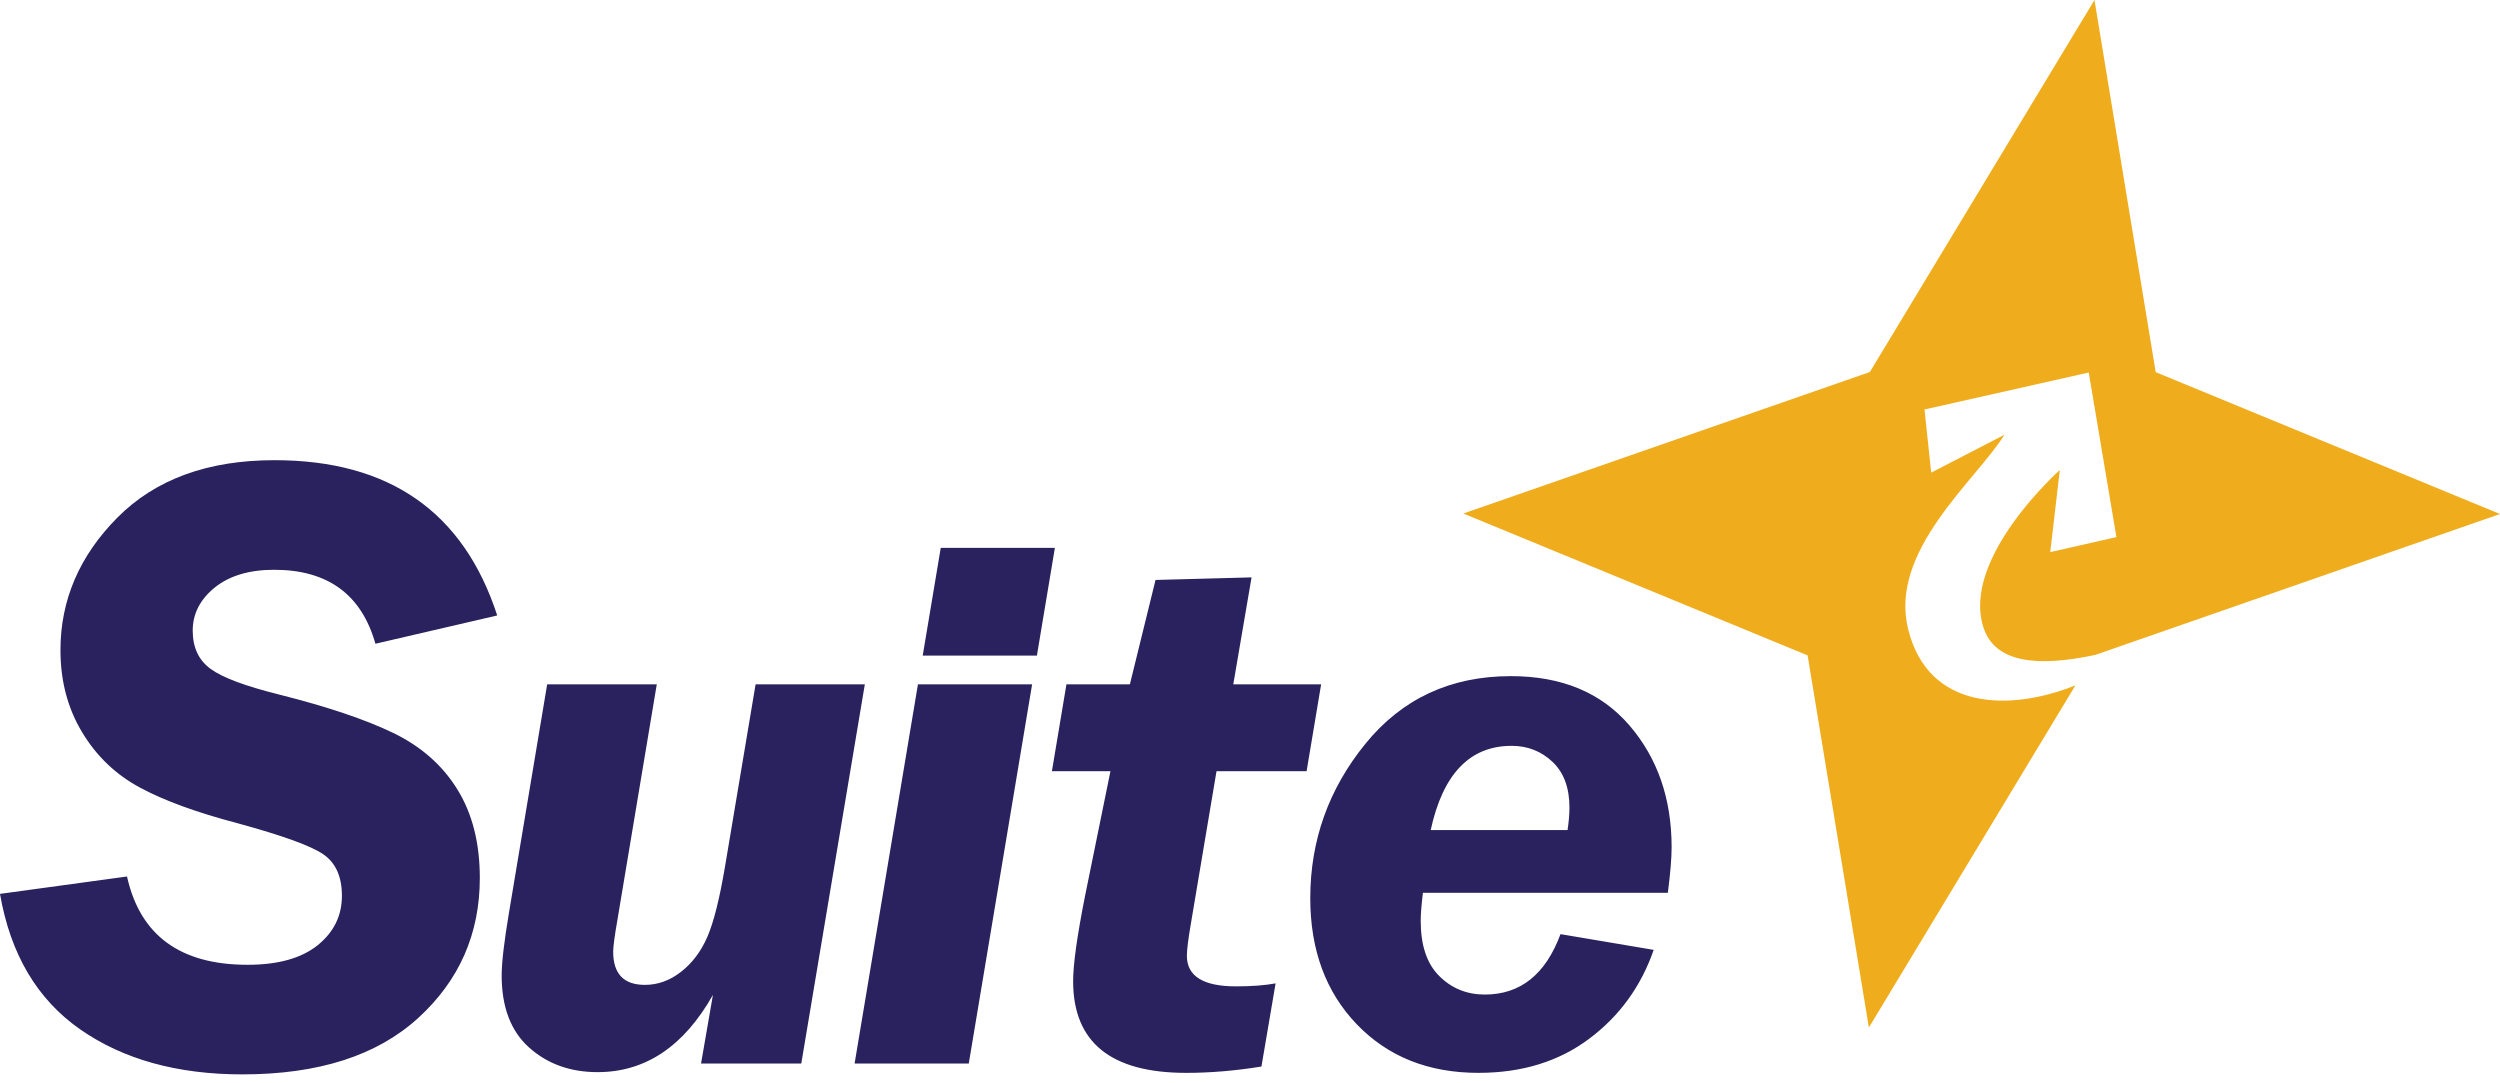
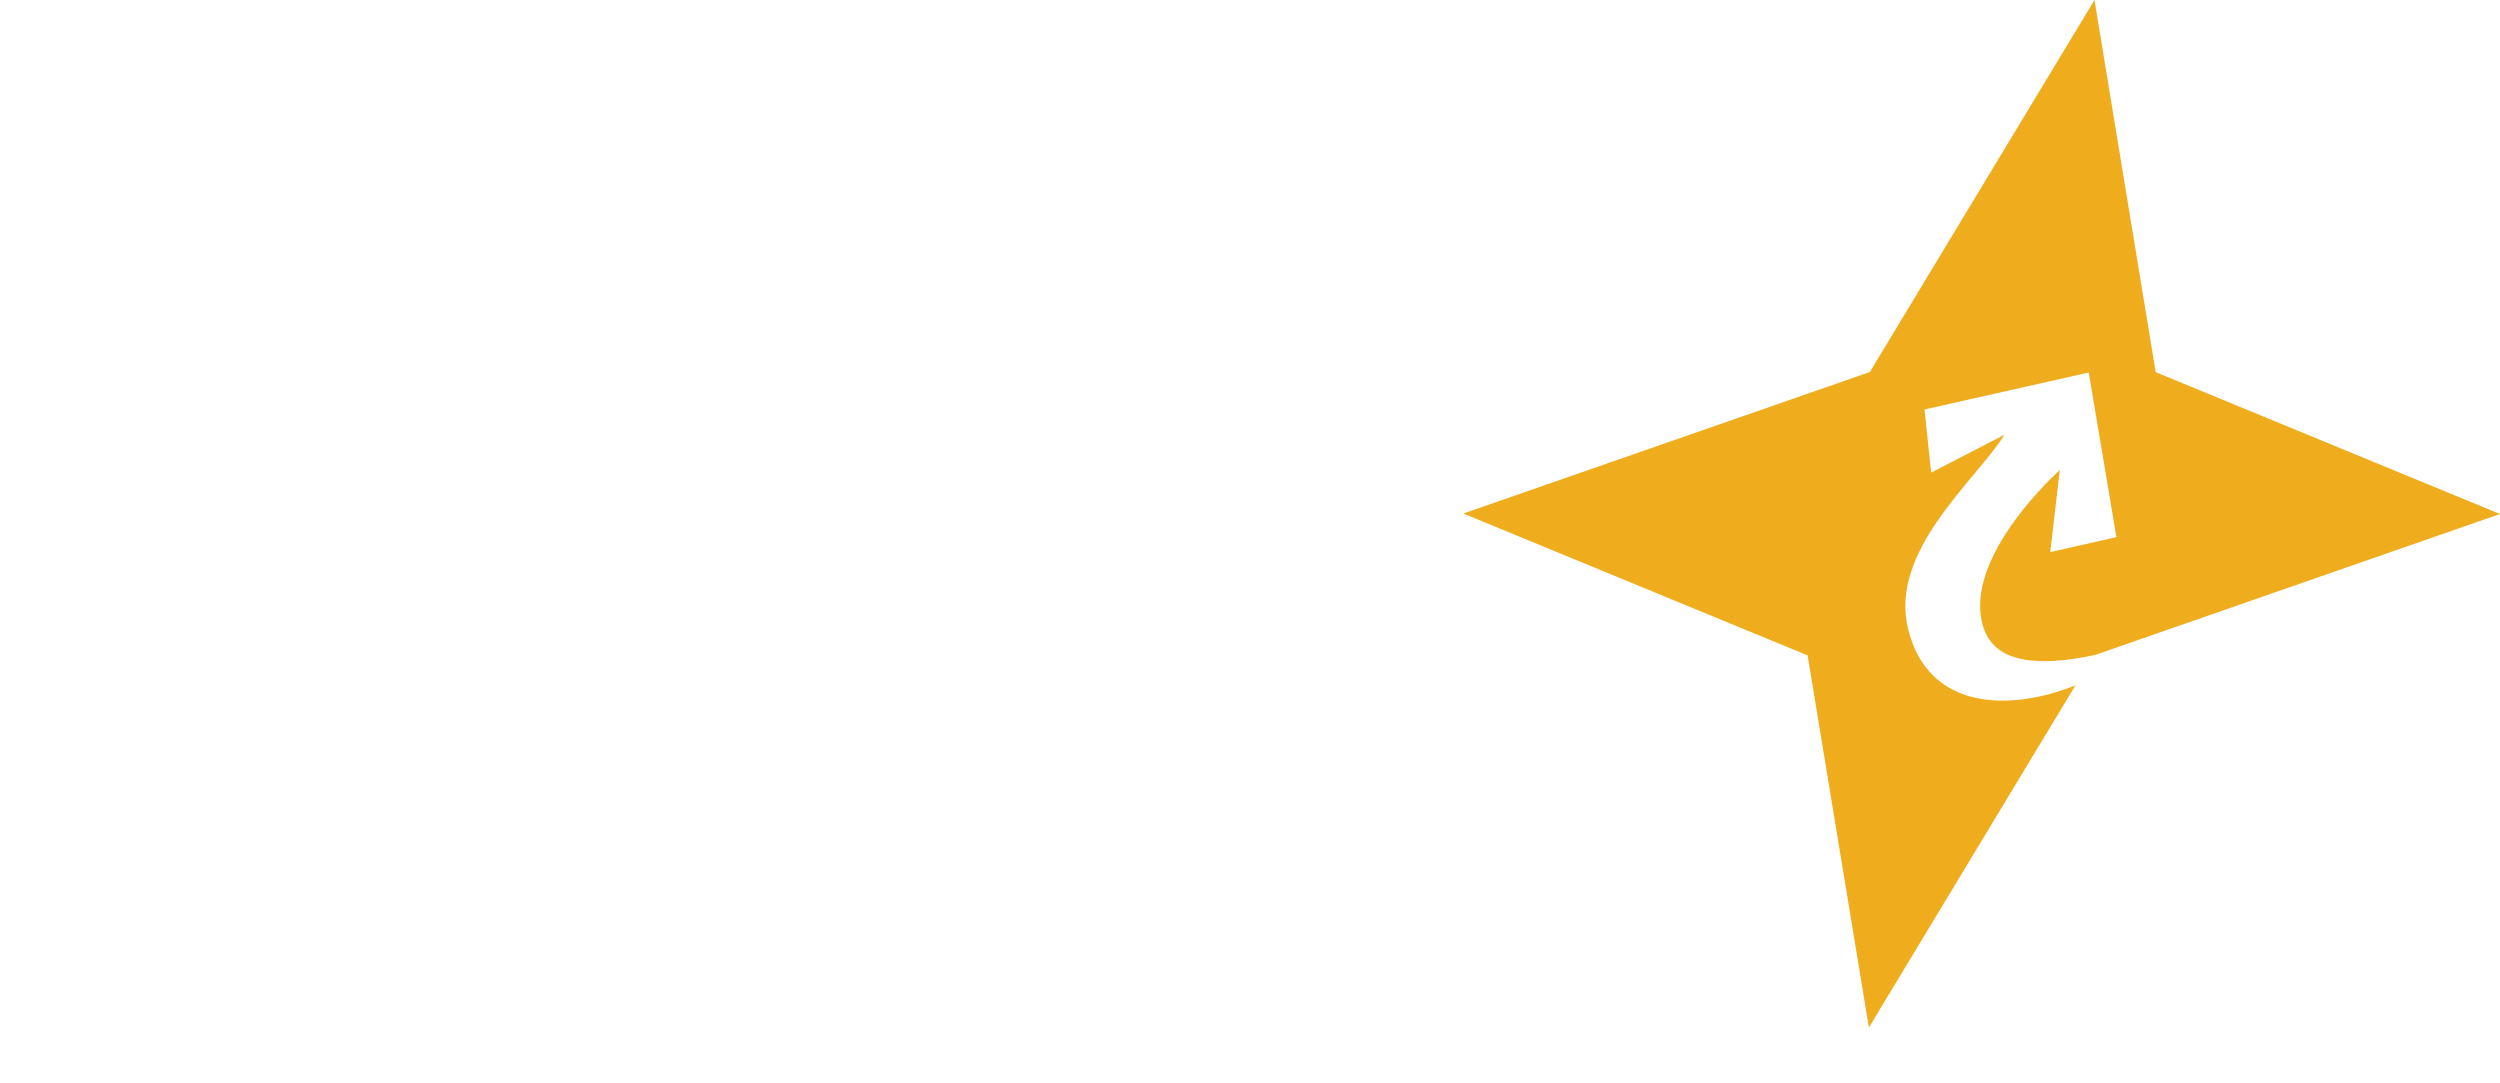
<svg xmlns="http://www.w3.org/2000/svg" width="100%" height="100%" viewBox="0 0 180 78" version="1.1" xml:space="preserve" style="fill-rule:evenodd;clip-rule:evenodd;stroke-linejoin:round;stroke-miterlimit:1.414;">
  <path d="M137.387,45.301c-1.404,-5.651 4.897,-10.718 6.934,-14l-5.275,2.728l-0.481,-4.547l11.824,-2.661l1.993,11.85l-4.764,1.081l0.688,-5.91c0,0 -7.113,6.33 -5.499,11.332c0.823,2.548 3.851,2.874 8.048,1.98l29.145,-10.146l-24.789,-10.213l-4.408,-26.795l-16.174,26.785l-29.268,10.188l24.788,10.215l4.411,26.795l14.872,-24.638c-4.689,1.881 -10.589,1.838 -12.045,-4.044" style="fill:#efad1e;fill-rule:nonzero;" />
-   <path d="M35.801,44.313l-8.771,2.037c-1.001,-3.549 -3.435,-5.326 -7.296,-5.326c-1.796,0 -3.222,0.431 -4.279,1.284c-1.052,0.857 -1.58,1.89 -1.58,3.096c0,1.21 0.428,2.13 1.284,2.753c0.857,0.629 2.496,1.24 4.917,1.845c3.489,0.878 6.233,1.801 8.238,2.77c2.005,0.971 3.545,2.326 4.62,4.072c1.076,1.74 1.613,3.863 1.613,6.369c0,4.026 -1.482,7.392 -4.447,10.093c-2.967,2.702 -7.183,4.05 -12.655,4.05c-4.677,0 -8.566,-1.078 -11.667,-3.238c-3.1,-2.161 -5.028,-5.415 -5.778,-9.759l9.145,-1.251c0.94,4.238 3.833,6.357 8.677,6.357c2.192,0 3.873,-0.468 5.042,-1.402c1.169,-0.941 1.754,-2.127 1.754,-3.563c0,-1.376 -0.444,-2.373 -1.332,-2.985c-0.888,-0.614 -2.95,-1.359 -6.186,-2.243c-2.945,-0.774 -5.287,-1.63 -7.03,-2.57c-1.744,-0.94 -3.133,-2.271 -4.165,-3.993c-1.035,-1.722 -1.551,-3.687 -1.551,-5.901c0,-3.606 1.367,-6.789 4.101,-9.544c2.737,-2.755 6.506,-4.131 11.309,-4.131c8.269,0 13.613,3.728 16.037,11.18Zm66.648,19.967c-0.107,0.894 -0.158,1.566 -0.158,2.015c0,1.77 0.442,3.099 1.342,3.985c0.891,0.886 1.982,1.328 3.273,1.328c2.561,0 4.376,-1.45 5.45,-4.35l6.71,1.133c-0.911,2.627 -2.457,4.763 -4.644,6.399c-2.184,1.637 -4.842,2.456 -7.975,2.456c-3.596,0 -6.511,-1.162 -8.749,-3.486c-2.237,-2.325 -3.358,-5.355 -3.358,-9.09c0,-4.15 1.318,-7.851 3.959,-11.105c2.642,-3.258 6.139,-4.883 10.485,-4.883c3.65,0 6.494,1.179 8.527,3.537c2.033,2.359 3.046,5.287 3.046,8.789c0,0.771 -0.09,1.86 -0.271,3.272l-17.637,0Zm-8.374,-8.754l-6.486,0l-1.842,10.957c-0.194,1.126 -0.292,1.908 -0.292,2.332c0,1.471 1.181,2.203 3.542,2.203c1.129,0 2.078,-0.073 2.845,-0.215l-1.018,5.986c-1.881,0.307 -3.686,0.457 -5.423,0.457c-5.423,0 -8.136,-2.2 -8.136,-6.604c0,-1.214 0.289,-3.265 0.86,-6.147l1.827,-8.969l-4.215,0l1.046,-6.254l4.568,0l1.847,-7.516l6.914,-0.185l-1.316,7.701l6.325,0l-1.046,6.254Zm-36.383,21.049l-7.217,0l0.856,-4.942c-2.096,3.709 -4.864,5.561 -8.305,5.561c-1.971,0 -3.614,-0.592 -4.932,-1.774c-1.317,-1.179 -1.974,-2.907 -1.974,-5.18c0,-0.932 0.178,-2.461 0.537,-4.59l2.739,-16.378l7.892,0l-2.817,16.861c-0.213,1.216 -0.322,2.014 -0.322,2.388c0,1.595 0.762,2.39 2.283,2.39c0.931,0 1.797,-0.311 2.602,-0.94c0.803,-0.625 1.437,-1.461 1.892,-2.509c0.456,-1.047 0.881,-2.735 1.274,-5.063l2.203,-13.127l7.865,0l-4.576,27.303Zm12.059,-0.001l-8.22,0.001l4.561,-27.304l8.221,0.001l-4.562,27.303Zm33.259,-16.807l9.854,0c0.091,-0.603 0.136,-1.146 0.136,-1.631c0,-1.424 -0.408,-2.517 -1.223,-3.287c-0.812,-0.765 -1.793,-1.149 -2.939,-1.149c-3.008,0 -4.949,2.02 -5.828,6.067Zm-28.353,-12.565l-8.221,0l1.298,-7.756l8.218,0l-1.295,7.756Z" style="fill:#29225e;" />
</svg>